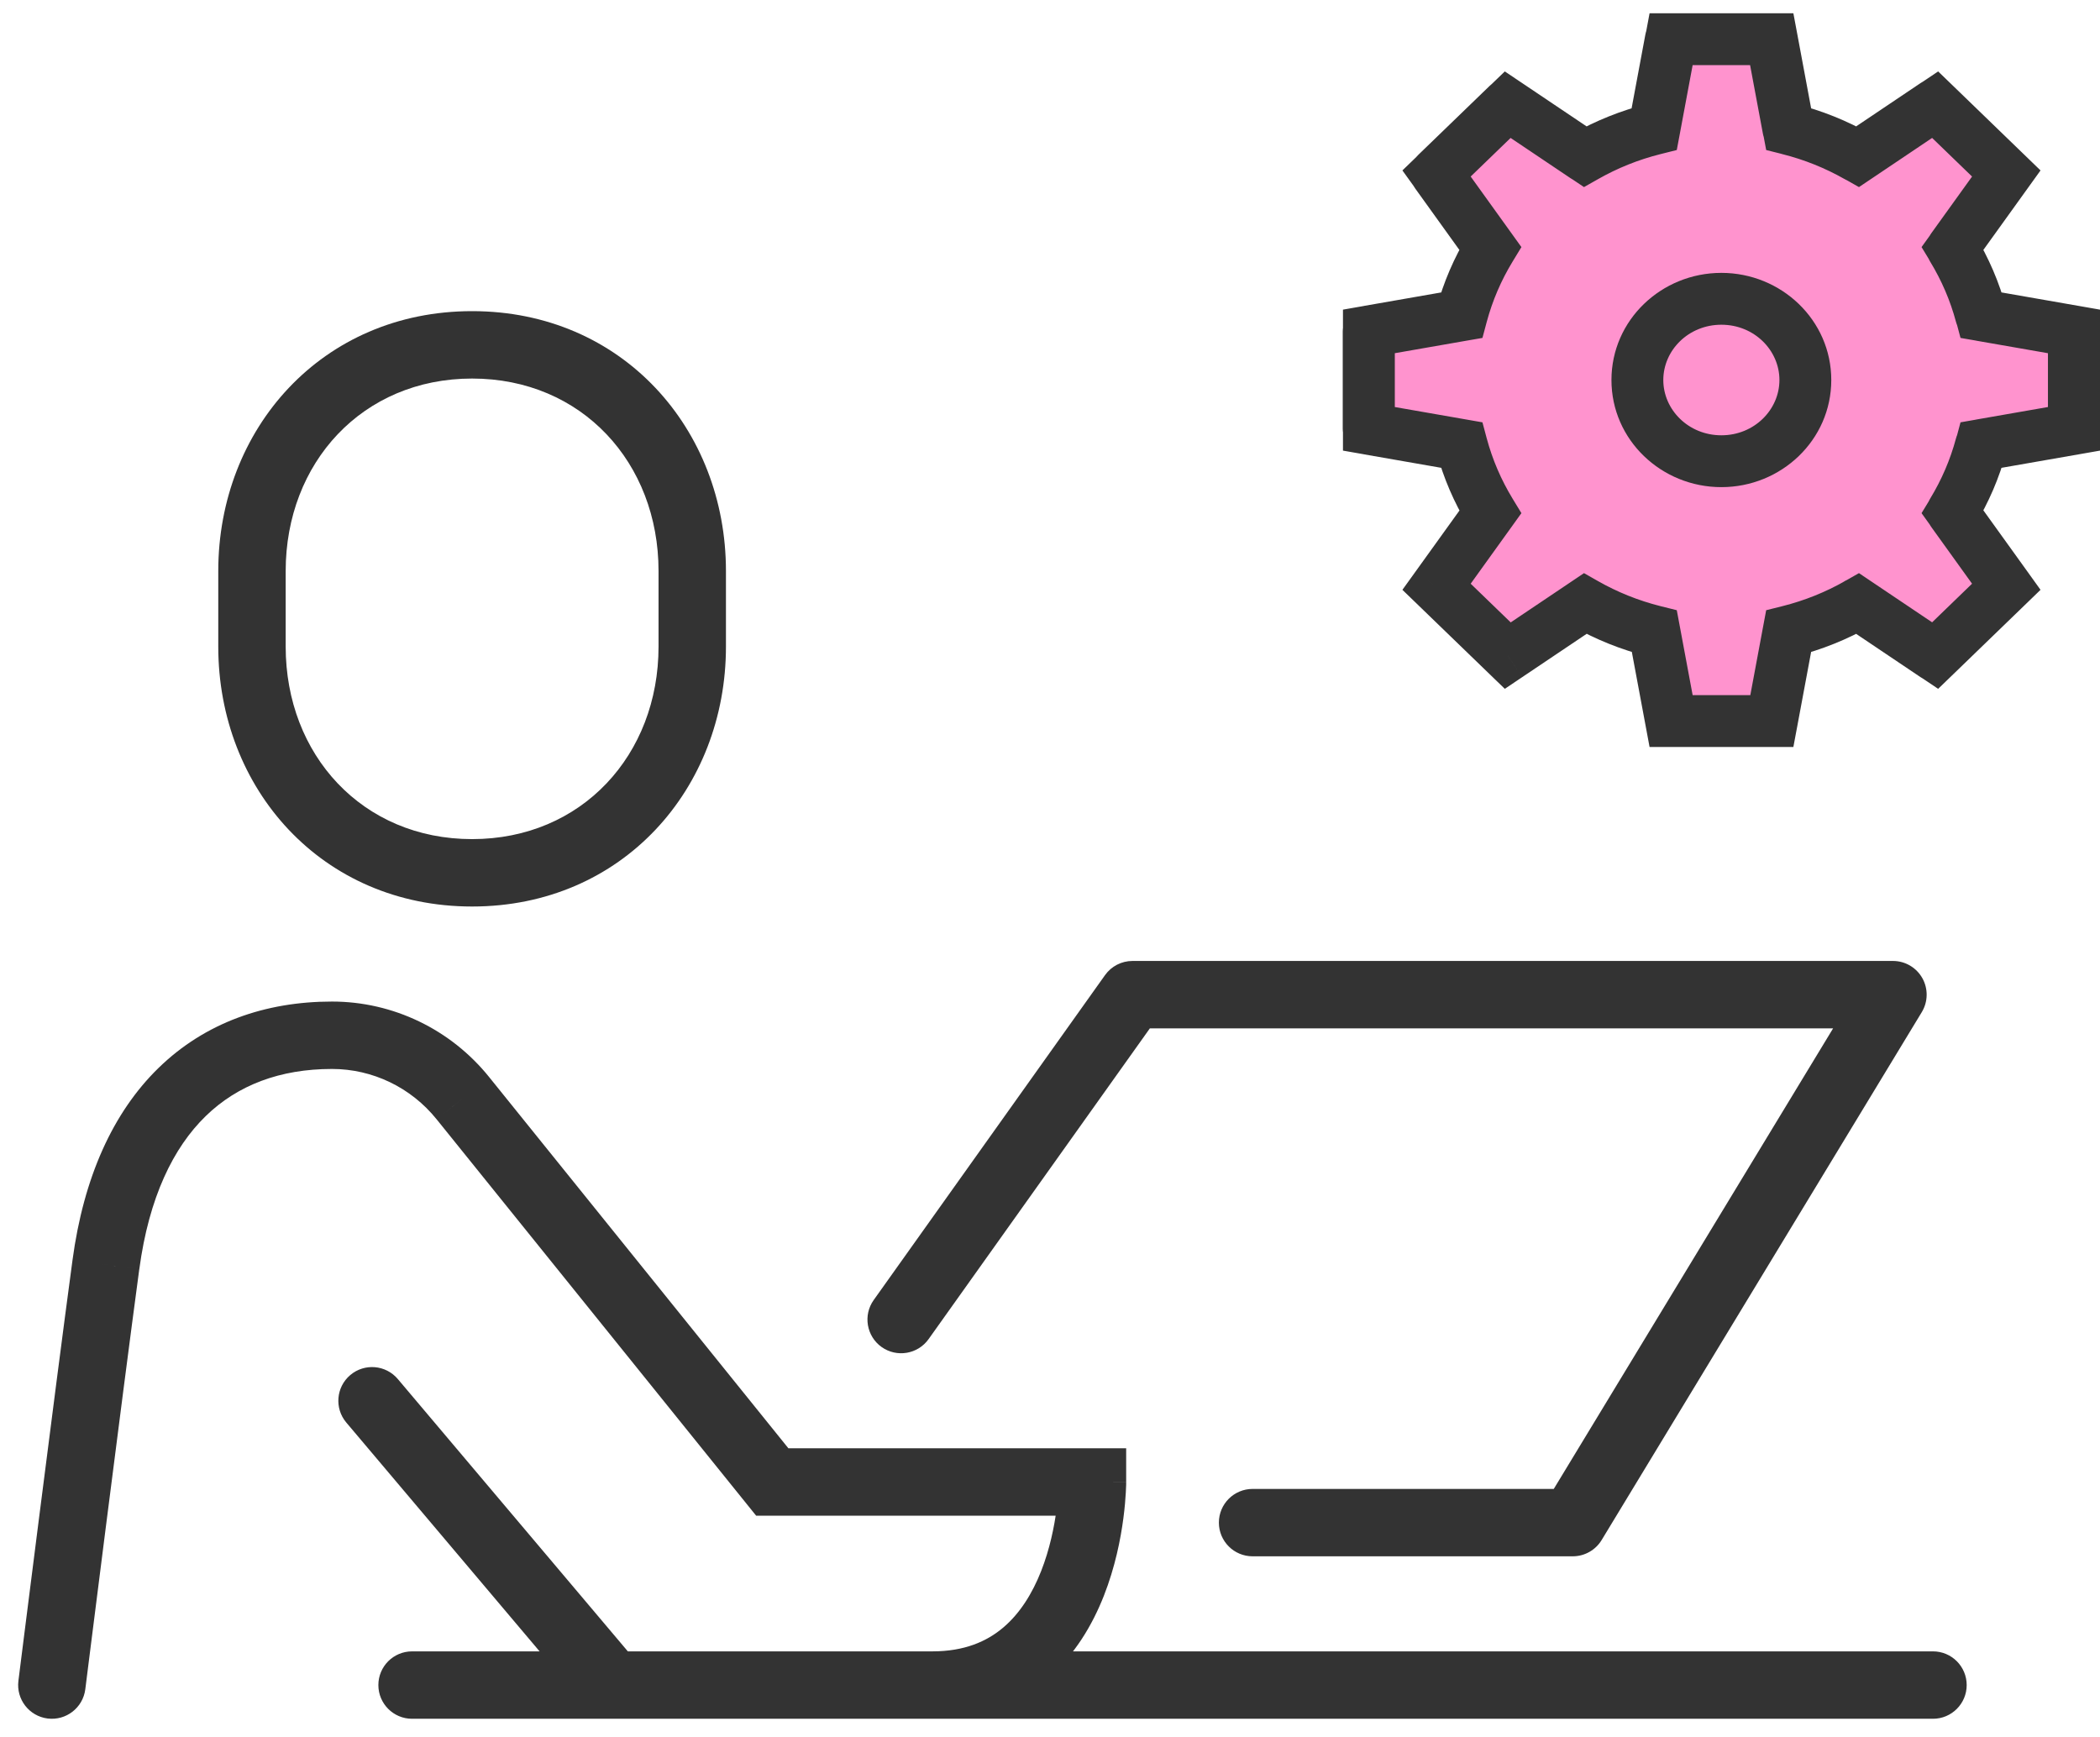
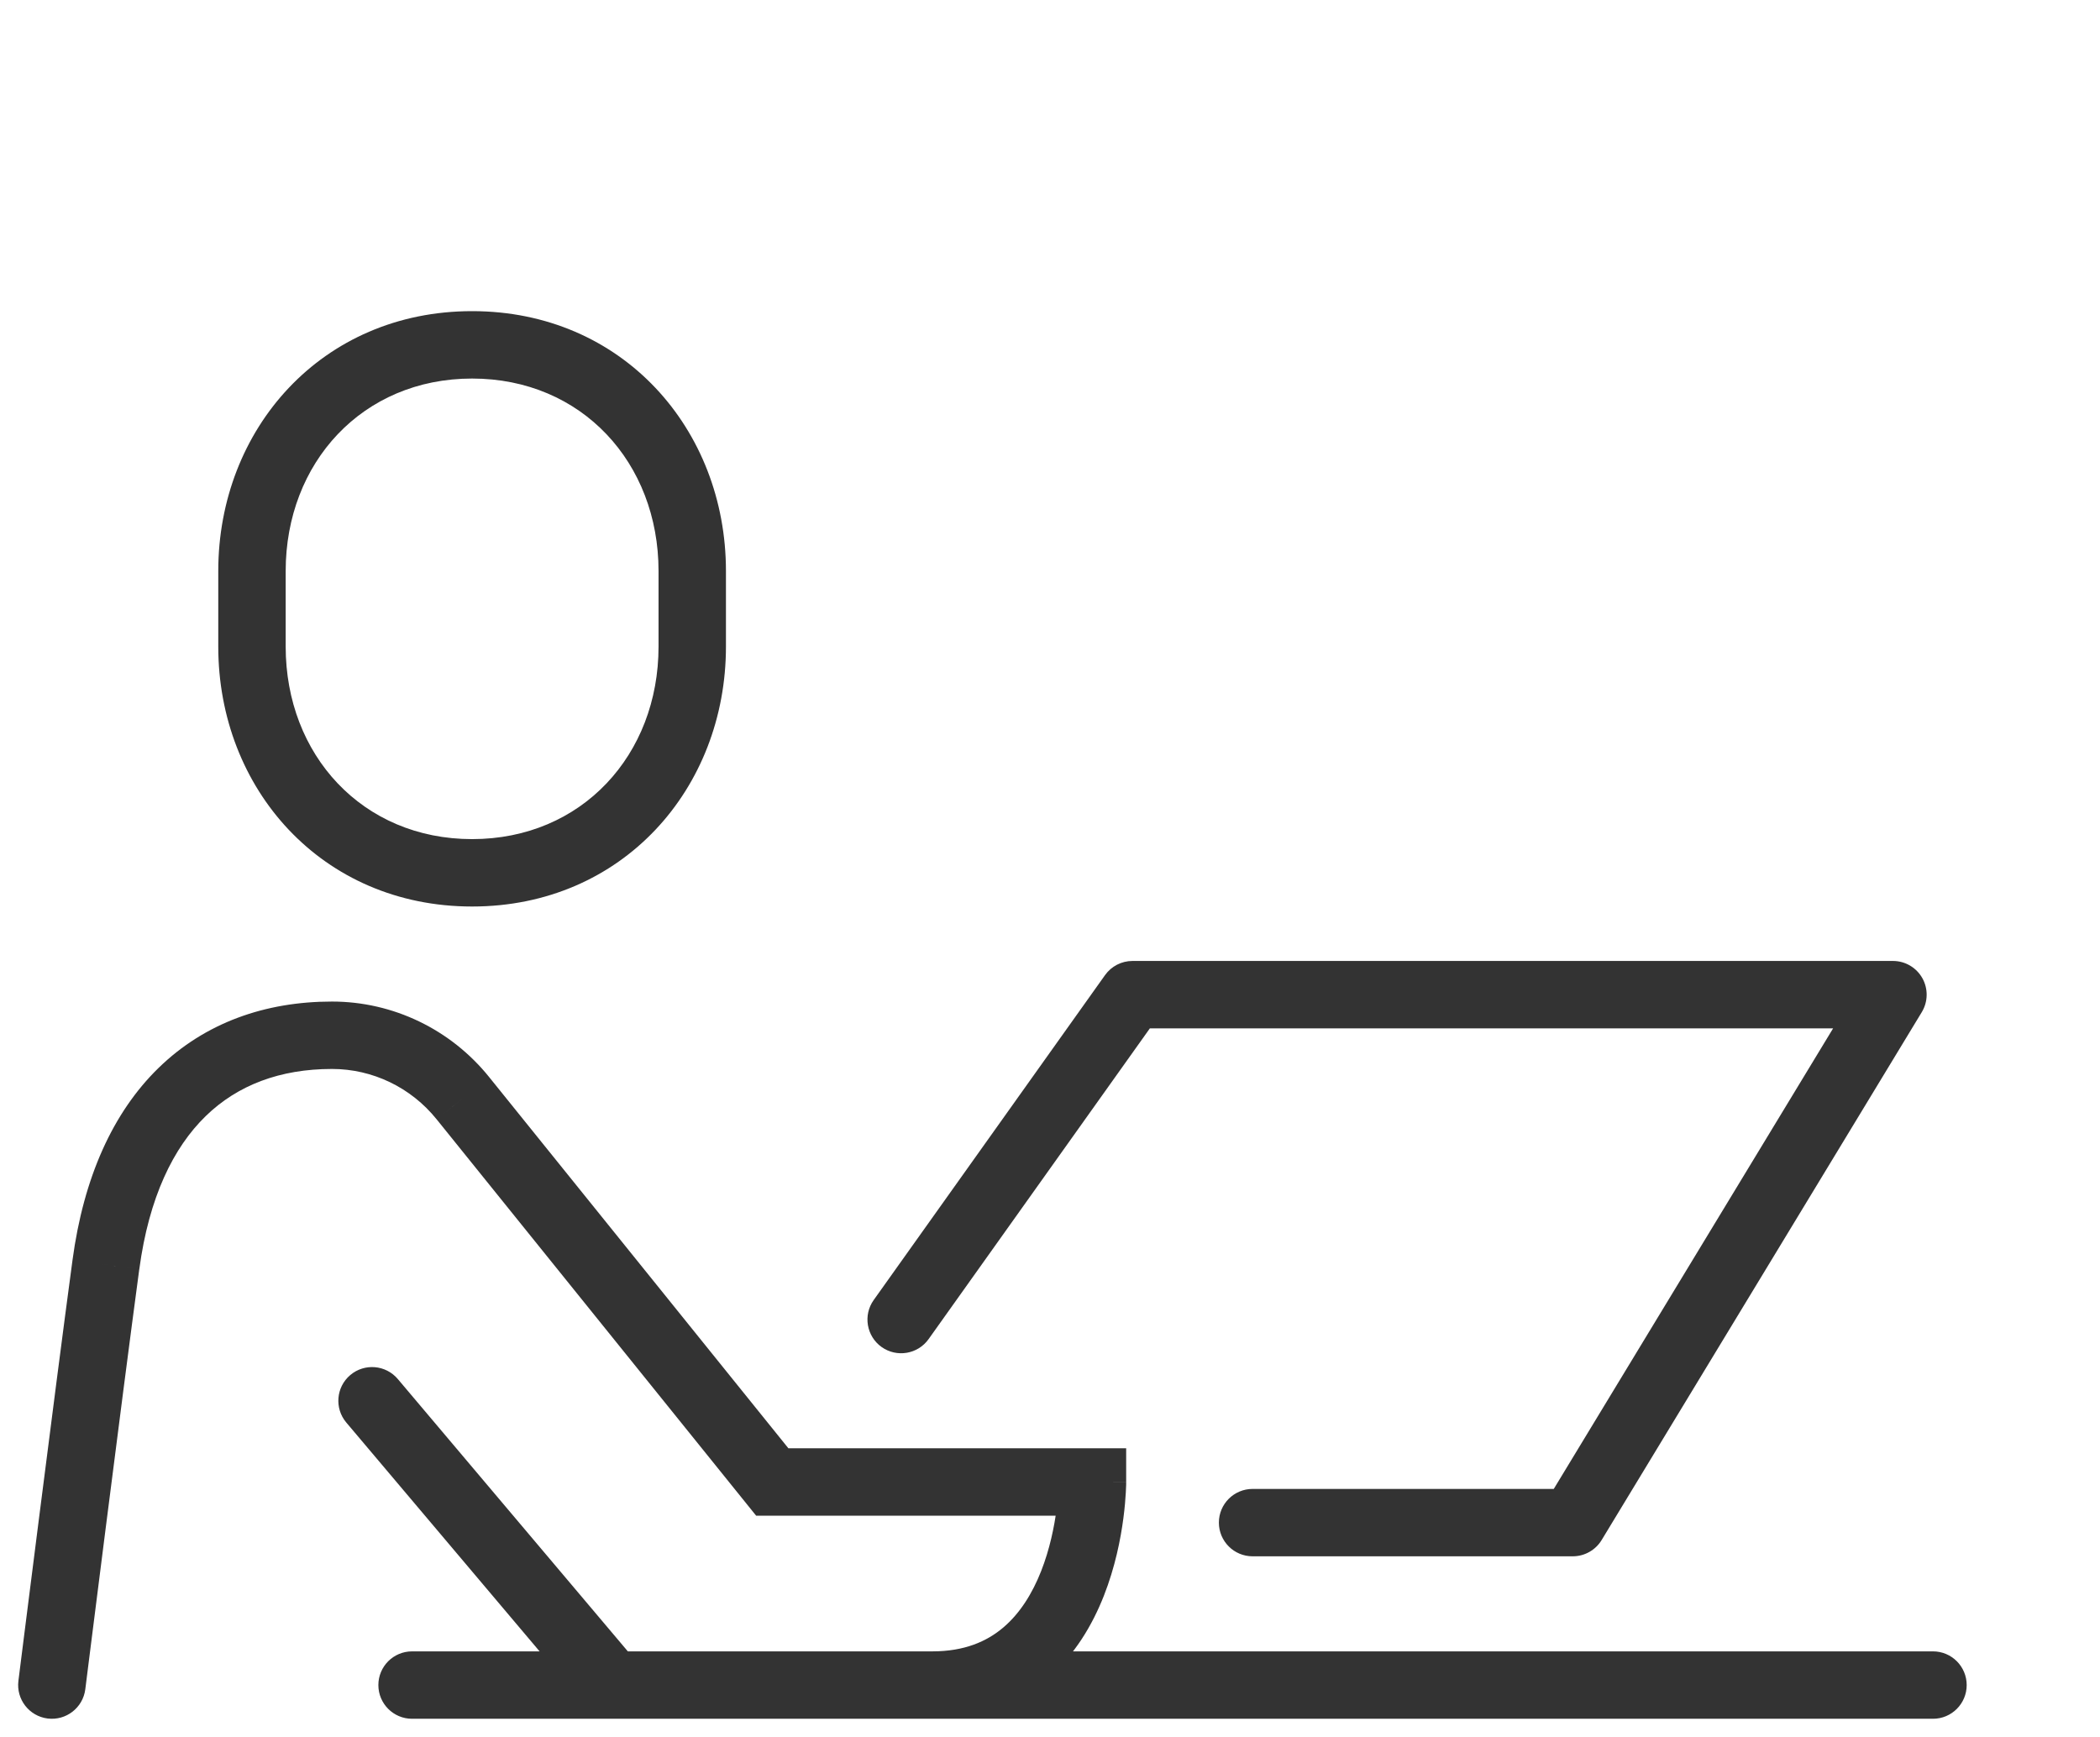
<svg xmlns="http://www.w3.org/2000/svg" width="81" height="67" viewBox="0 0 81 67" fill="none">
-   <path d="M80 16.542V12.784L76.421 12.159C76.174 11.238 75.8 10.375 75.315 9.578L77.39 6.692L74.644 4.036L71.659 6.042C70.834 5.573 69.941 5.212 68.989 4.973L68.343 1.512H64.457L63.811 4.973C62.858 5.212 61.966 5.573 61.141 6.042L58.156 4.036L55.41 6.692L57.485 9.578C57 10.375 56.626 11.238 56.379 12.159L52.8 12.784V16.542L56.379 17.166C56.626 18.087 57 18.951 57.485 19.748L55.41 22.634L58.156 25.29L61.141 23.284C61.966 23.752 62.858 24.114 63.811 24.353L64.457 27.814H68.343L68.989 24.353C69.941 24.114 70.834 23.752 71.659 23.284L74.644 25.29L77.39 22.634L75.315 19.748C75.8 18.951 76.174 18.087 76.421 17.166L80 16.542Z" fill="#FF93CE" />
-   <path d="M66.396 17.791C68.185 17.791 69.635 16.389 69.635 14.659C69.635 12.929 68.185 11.526 66.396 11.526C64.606 11.526 63.156 12.929 63.156 14.659C63.156 16.389 64.606 17.791 66.396 17.791Z" fill="#FF93CE" />
-   <path d="M80 16.542L80.172 17.527L81 17.382V16.542H80ZM80 12.784H81V11.944L80.172 11.799L80 12.784ZM76.421 12.159L75.455 12.418L75.62 13.035L76.249 13.144L76.421 12.159ZM75.315 9.578L74.503 8.994L74.117 9.531L74.461 10.097L75.315 9.578ZM77.39 6.692L78.202 7.275L78.706 6.574L78.085 5.973L77.39 6.692ZM74.644 4.036L75.339 3.317L74.757 2.755L74.086 3.206L74.644 4.036ZM71.659 6.042L71.165 6.912L71.703 7.217L72.217 6.872L71.659 6.042ZM68.989 4.973L68.006 5.157L68.124 5.787L68.746 5.943L68.989 4.973ZM68.343 1.512L69.326 1.328L69.173 0.512H68.343V1.512ZM64.457 1.512V0.512H63.626L63.474 1.328L64.457 1.512ZM63.811 4.973L64.054 5.943L64.676 5.787L64.794 5.157L63.811 4.973ZM61.141 6.042L60.583 6.872L61.097 7.217L61.635 6.912L61.141 6.042ZM58.156 4.036L58.714 3.206L58.043 2.755L57.461 3.317L58.156 4.036ZM55.41 6.692L54.715 5.973L54.093 6.574L54.598 7.275L55.41 6.692ZM57.485 9.578L58.339 10.097L58.683 9.531L58.297 8.994L57.485 9.578ZM56.379 12.159L56.551 13.144L57.18 13.035L57.345 12.418L56.379 12.159ZM52.8 12.784L52.628 11.799L51.8 11.944V12.784H52.8ZM52.8 16.542H51.8V17.382L52.628 17.527L52.8 16.542ZM56.379 17.166L57.345 16.908L57.18 16.291L56.551 16.181L56.379 17.166ZM57.485 19.748L58.297 20.332L58.683 19.794L58.339 19.229L57.485 19.748ZM55.41 22.634L54.598 22.05L54.093 22.752L54.715 23.353L55.41 22.634ZM58.156 25.29L57.461 26.009L58.043 26.571L58.714 26.12L58.156 25.29ZM61.141 23.284L61.635 22.414L61.097 22.108L60.583 22.454L61.141 23.284ZM63.811 24.353L64.794 24.169L64.676 23.538L64.054 23.383L63.811 24.353ZM64.457 27.814L63.474 27.998L63.626 28.814H64.457V27.814ZM68.343 27.814V28.814H69.173L69.326 27.998L68.343 27.814ZM68.989 24.353L68.746 23.383L68.124 23.538L68.006 24.169L68.989 24.353ZM71.659 23.284L72.217 22.454L71.703 22.108L71.165 22.414L71.659 23.284ZM74.644 25.29L74.086 26.12L74.757 26.571L75.339 26.009L74.644 25.29ZM77.39 22.634L78.085 23.353L78.706 22.752L78.202 22.05L77.39 22.634ZM75.315 19.748L74.461 19.229L74.117 19.794L74.503 20.332L75.315 19.748ZM76.421 17.166L76.249 16.181L75.62 16.291L75.455 16.908L76.421 17.166ZM72.208 22.454C71.75 22.146 71.129 22.267 70.82 22.726C70.512 23.184 70.634 23.805 71.093 24.114L72.208 22.454ZM74.635 25.29L74.077 26.12C74.469 26.383 74.991 26.337 75.33 26.009L74.635 25.29ZM77.381 22.634L78.077 23.353C78.433 23.008 78.483 22.453 78.193 22.05L77.381 22.634ZM75.307 19.748L74.452 19.229C74.244 19.572 74.26 20.006 74.495 20.332L75.307 19.748ZM76.412 17.166L76.24 16.181C75.857 16.248 75.547 16.532 75.446 16.908L76.412 17.166ZM79.992 16.542L80.164 17.527C80.642 17.443 80.992 17.028 80.992 16.542H79.992ZM79.992 12.784H80.992C80.992 12.298 80.642 11.883 80.164 11.799L79.992 12.784ZM76.412 12.159L75.446 12.418C75.547 12.794 75.857 13.077 76.24 13.144L76.412 12.159ZM75.307 9.578L74.495 8.994C74.26 9.32 74.244 9.754 74.452 10.097L75.307 9.578ZM77.381 6.692L78.193 7.275C78.483 6.872 78.433 6.318 78.077 5.973L77.381 6.692ZM74.635 4.036L75.33 3.317C74.991 2.989 74.469 2.943 74.077 3.206L74.635 4.036ZM71.65 6.042L71.156 6.912C71.486 7.099 71.894 7.084 72.208 6.872L71.65 6.042ZM68.981 4.973L67.998 5.157C68.069 5.541 68.358 5.848 68.738 5.943L68.981 4.973ZM68.334 1.512L69.317 1.328C69.229 0.855 68.816 0.512 68.334 0.512V1.512ZM64.448 1.512V0.512C63.967 0.512 63.554 0.855 63.465 1.328L64.448 1.512ZM63.802 4.973L64.045 5.943C64.424 5.848 64.713 5.541 64.785 5.157L63.802 4.973ZM61.132 6.042L60.575 6.872C60.889 7.084 61.297 7.099 61.626 6.912L61.132 6.042ZM58.148 4.036L58.706 3.206C58.314 2.943 57.792 2.989 57.453 3.317L58.148 4.036ZM55.401 6.692L54.706 5.973C54.349 6.318 54.3 6.872 54.59 7.275L55.401 6.692ZM57.476 9.578L58.331 10.097C58.539 9.754 58.522 9.32 58.288 8.994L57.476 9.578ZM56.371 12.159L56.543 13.144C56.926 13.077 57.236 12.794 57.337 12.418L56.371 12.159ZM52.791 12.784L52.619 11.799C52.14 11.883 51.791 12.298 51.791 12.784H52.791ZM52.791 16.542H51.791C51.791 17.028 52.14 17.443 52.619 17.527L52.791 16.542ZM56.371 17.166L57.337 16.908C57.236 16.532 56.926 16.248 56.543 16.181L56.371 17.166ZM56.621 20.267C56.908 20.739 57.523 20.89 57.995 20.603C58.467 20.316 58.617 19.701 58.331 19.229L56.621 20.267ZM81 16.542V12.784H79V16.542H81ZM80.172 11.799L76.593 11.174L76.249 13.144L79.828 13.769L80.172 11.799ZM77.387 11.901C77.115 10.886 76.703 9.935 76.17 9.058L74.461 10.097C74.897 10.815 75.233 11.591 75.455 12.418L77.387 11.901ZM76.127 10.161L78.202 7.275L76.578 6.108L74.503 8.994L76.127 10.161ZM78.085 5.973L75.339 3.317L73.948 4.755L76.695 7.41L78.085 5.973ZM74.086 3.206L71.101 5.212L72.217 6.872L75.201 4.866L74.086 3.206ZM72.153 5.173C71.25 4.66 70.273 4.264 69.232 4.003L68.746 5.943C69.609 6.159 70.418 6.487 71.165 6.912L72.153 5.173ZM69.972 4.79L69.326 1.328L67.36 1.695L68.006 5.157L69.972 4.79ZM68.343 0.512H64.457V2.512H68.343V0.512ZM63.474 1.328L62.828 4.79L64.794 5.157L65.44 1.695L63.474 1.328ZM63.568 4.003C62.527 4.264 61.549 4.66 60.647 5.173L61.635 6.912C62.382 6.487 63.19 6.159 64.054 5.943L63.568 4.003ZM61.699 5.212L58.714 3.206L57.599 4.866L60.583 6.872L61.699 5.212ZM57.461 3.317L54.715 5.973L56.105 7.41L58.852 4.755L57.461 3.317ZM54.598 7.275L56.673 10.161L58.297 8.994L56.222 6.108L54.598 7.275ZM56.63 9.058C56.097 9.935 55.685 10.886 55.413 11.901L57.345 12.418C57.567 11.591 57.903 10.815 58.339 10.097L56.63 9.058ZM56.207 11.174L52.628 11.799L52.971 13.769L56.551 13.144L56.207 11.174ZM51.8 12.784V16.542H53.8V12.784H51.8ZM52.628 17.527L56.207 18.152L56.551 16.181L52.971 15.556L52.628 17.527ZM55.413 17.425C55.685 18.44 56.097 19.391 56.63 20.267L58.339 19.229C57.903 18.51 57.567 17.735 57.345 16.908L55.413 17.425ZM56.673 19.165L54.598 22.05L56.222 23.218L58.297 20.332L56.673 19.165ZM54.715 23.353L57.461 26.009L58.852 24.571L56.105 21.915L54.715 23.353ZM58.714 26.12L61.699 24.114L60.583 22.454L57.599 24.46L58.714 26.12ZM60.647 24.153C61.549 24.666 62.527 25.062 63.568 25.323L64.054 23.383C63.19 23.166 62.382 22.839 61.635 22.414L60.647 24.153ZM62.828 24.536L63.474 27.998L65.44 27.631L64.794 24.169L62.828 24.536ZM64.457 28.814H68.343V26.814H64.457V28.814ZM69.326 27.998L69.972 24.536L68.006 24.169L67.36 27.631L69.326 27.998ZM69.232 25.323C70.273 25.062 71.25 24.666 72.153 24.153L71.165 22.414C70.418 22.839 69.609 23.166 68.746 23.383L69.232 25.323ZM71.101 24.114L74.086 26.12L75.201 24.46L72.217 22.454L71.101 24.114ZM75.339 26.009L78.085 23.353L76.695 21.915L73.948 24.571L75.339 26.009ZM78.202 22.05L76.127 19.165L74.503 20.332L76.578 23.218L78.202 22.05ZM76.17 20.267C76.703 19.391 77.115 18.44 77.387 17.425L75.455 16.908C75.233 17.735 74.897 18.51 74.461 19.229L76.17 20.267ZM76.593 18.152L80.172 17.527L79.828 15.556L76.249 16.181L76.593 18.152ZM68.635 14.659C68.635 15.805 67.665 16.791 66.396 16.791V18.791C68.705 18.791 70.635 16.973 70.635 14.659H68.635ZM66.396 16.791C65.127 16.791 64.156 15.805 64.156 14.659H62.156C62.156 16.973 64.086 18.791 66.396 18.791V16.791ZM64.156 14.659C64.156 13.512 65.127 12.526 66.396 12.526V10.526C64.086 10.526 62.156 12.345 62.156 14.659H64.156ZM66.396 12.526C67.665 12.526 68.635 13.512 68.635 14.659H70.635C70.635 12.345 68.705 10.526 66.396 10.526V12.526ZM71.093 24.114L74.077 26.12L75.193 24.46L72.208 22.454L71.093 24.114ZM75.33 26.009L78.077 23.353L76.686 21.915L73.94 24.571L75.33 26.009ZM78.193 22.05L76.119 19.165L74.495 20.332L76.57 23.218L78.193 22.05ZM76.161 20.267C76.694 19.391 77.106 18.44 77.378 17.425L75.446 16.908C75.225 17.735 74.889 18.51 74.452 19.229L76.161 20.267ZM76.584 18.152L80.164 17.527L79.82 15.556L76.24 16.181L76.584 18.152ZM80.992 16.542V12.784H78.992V16.542H80.992ZM80.164 11.799L76.584 11.174L76.24 13.144L79.82 13.769L80.164 11.799ZM77.378 11.901C77.106 10.886 76.694 9.935 76.161 9.058L74.452 10.097C74.889 10.815 75.225 11.591 75.446 12.418L77.378 11.901ZM76.119 10.161L78.193 7.275L76.57 6.108L74.495 8.994L76.119 10.161ZM78.077 5.973L75.33 3.317L73.94 4.755L76.686 7.41L78.077 5.973ZM74.077 3.206L71.093 5.212L72.208 6.872L75.193 4.866L74.077 3.206ZM72.144 5.173C71.242 4.66 70.265 4.264 69.223 4.003L68.738 5.943C69.601 6.159 70.409 6.487 71.156 6.912L72.144 5.173ZM69.964 4.79L69.317 1.328L67.351 1.695L67.998 5.157L69.964 4.79ZM68.334 0.512H64.448V2.512H68.334V0.512ZM63.465 1.328L62.819 4.79L64.785 5.157L65.431 1.695L63.465 1.328ZM63.559 4.003C62.518 4.264 61.541 4.66 60.638 5.173L61.626 6.912C62.373 6.487 63.182 6.159 64.045 5.943L63.559 4.003ZM61.69 5.212L58.706 3.206L57.59 4.866L60.575 6.872L61.69 5.212ZM57.453 3.317L54.706 5.973L56.096 7.41L58.843 4.755L57.453 3.317ZM54.59 7.275L56.664 10.161L58.288 8.994L56.213 6.108L54.59 7.275ZM56.621 9.058C56.089 9.935 55.676 10.886 55.405 11.901L57.337 12.418C57.558 11.591 57.894 10.815 58.331 10.097L56.621 9.058ZM56.199 11.174L52.619 11.799L52.963 13.769L56.543 13.144L56.199 11.174ZM51.791 12.784V16.542H53.791V12.784H51.791ZM52.619 17.527L56.199 18.152L56.543 16.181L52.963 15.556L52.619 17.527ZM55.405 17.425C55.676 18.44 56.089 19.391 56.621 20.267L58.331 19.229C57.894 18.51 57.558 17.735 57.337 16.908L55.405 17.425Z" fill="#333333" />
  <path d="M33.7 50.147C33.284 50.731 33.42 51.543 34.005 51.96C34.59 52.376 35.402 52.239 35.818 51.654L33.7 50.147ZM43.682 38.368V37.068C43.262 37.068 42.867 37.271 42.623 37.614L43.682 38.368ZM73.014 38.368L74.126 39.042C74.369 38.641 74.377 38.139 74.147 37.73C73.917 37.321 73.484 37.068 73.014 37.068V38.368ZM60.664 58.733V60.033C61.118 60.033 61.54 59.796 61.776 59.408L60.664 58.733ZM48.314 57.434C47.596 57.434 47.014 58.016 47.014 58.733C47.014 59.452 47.596 60.033 48.314 60.033V57.434ZM15.894 63.7C15.176 63.7 14.594 64.282 14.594 65C14.594 65.718 15.176 66.3 15.894 66.3V63.7ZM74.558 66.3C75.276 66.3 75.858 65.718 75.858 65C75.858 64.282 75.276 63.7 74.558 63.7V66.3ZM15.344 53.195C14.88 52.646 14.06 52.577 13.511 53.041C12.963 53.504 12.894 54.324 13.357 54.873L15.344 53.195ZM23.613 65L22.62 65.839L23.009 66.3H23.613V65ZM42.139 57.167H43.438V55.867H42.139V57.167ZM29.788 57.167L28.776 57.983L29.166 58.467H29.788V57.167ZM17.855 42.363L16.842 43.177L16.843 43.178L17.855 42.363ZM4.084 48.786L5.372 48.959L5.373 48.959L4.084 48.786ZM0.71 64.838C0.621 65.55 1.126 66.2 1.838 66.29C2.55 66.379 3.2 65.874 3.29 65.162L0.71 64.838ZM35.818 51.654L44.741 39.122L42.623 37.614L33.7 50.147L35.818 51.654ZM43.682 39.668H73.014V37.068H43.682V39.668ZM71.903 37.694L59.552 58.059L61.776 59.408L74.126 39.042L71.903 37.694ZM60.664 57.434H48.314V60.033H60.664V57.434ZM15.894 66.3H74.558V63.7H15.894V66.3ZM18.21 32.368C13.976 32.368 11.019 29.116 11.019 24.942H8.419C8.419 30.418 12.409 34.968 18.21 34.968V32.368ZM11.019 24.942V22.028H8.419V24.942H11.019ZM11.019 22.028C11.019 17.854 13.976 14.602 18.21 14.602V12.002C12.409 12.002 8.419 16.552 8.419 22.028H11.019ZM18.21 14.602C22.444 14.602 25.401 17.854 25.401 22.028H28.001C28.001 16.552 24.01 12.002 18.21 12.002V14.602ZM25.401 22.028V24.942H28.001V22.028H25.401ZM25.401 24.942C25.401 29.116 22.444 32.368 18.21 32.368V34.968C24.01 34.968 28.001 30.418 28.001 24.942H25.401ZM13.357 54.873L22.62 65.839L24.606 64.161L15.344 53.195L13.357 54.873ZM23.613 66.3H35.963V63.7H23.613V66.3ZM35.963 66.3C37.808 66.3 39.265 65.705 40.373 64.769C41.457 63.852 42.14 62.666 42.576 61.56C43.013 60.451 43.226 59.361 43.331 58.56C43.384 58.157 43.411 57.818 43.424 57.577C43.431 57.456 43.435 57.358 43.437 57.289C43.438 57.254 43.438 57.226 43.438 57.206C43.438 57.196 43.438 57.187 43.438 57.181C43.438 57.178 43.438 57.175 43.438 57.172C43.438 57.171 43.438 57.17 43.438 57.169C43.438 57.169 43.438 57.168 43.438 57.168C43.438 57.167 43.438 57.167 42.139 57.167C40.839 57.167 40.839 57.166 40.839 57.166C40.839 57.166 40.839 57.166 40.839 57.165C40.839 57.165 40.839 57.164 40.839 57.164C40.839 57.164 40.839 57.164 40.839 57.164C40.839 57.166 40.839 57.168 40.839 57.173C40.838 57.182 40.838 57.198 40.837 57.221C40.836 57.266 40.834 57.337 40.828 57.43C40.818 57.617 40.797 57.891 40.753 58.221C40.665 58.89 40.492 59.757 40.157 60.607C39.821 61.459 39.347 62.231 38.694 62.783C38.065 63.315 37.206 63.7 35.963 63.7V66.3ZM42.139 55.867H29.788V58.467H42.139V55.867ZM30.8 56.351L18.867 41.547L16.843 43.178L28.776 57.983L30.8 56.351ZM18.868 41.548C17.388 39.709 15.164 38.634 12.806 38.634V41.234C14.37 41.234 15.851 41.946 16.842 43.177L18.868 41.548ZM12.806 38.634C10.228 38.634 7.906 39.453 6.12 41.19C4.349 42.914 3.224 45.427 2.796 48.612L5.373 48.959C5.747 46.176 6.69 44.263 7.934 43.053C9.163 41.857 10.8 41.234 12.806 41.234V38.634ZM2.796 48.612C2.448 51.194 1.926 55.252 1.492 58.661C1.275 60.367 1.079 61.911 0.938 63.028C0.868 63.587 0.811 64.04 0.771 64.352C0.752 64.508 0.736 64.63 0.726 64.712C0.721 64.753 0.717 64.785 0.714 64.806C0.713 64.817 0.712 64.825 0.711 64.83C0.711 64.832 0.711 64.835 0.71 64.836C0.71 64.837 0.71 64.837 0.71 64.837C0.71 64.838 0.71 64.838 0.71 64.838C0.71 64.838 0.71 64.838 2 65C3.29 65.162 3.29 65.162 3.29 65.162C3.29 65.162 3.29 65.162 3.29 65.162C3.29 65.161 3.29 65.161 3.29 65.16C3.29 65.159 3.291 65.157 3.291 65.154C3.292 65.149 3.293 65.141 3.294 65.13C3.296 65.109 3.3 65.078 3.306 65.037C3.316 64.954 3.331 64.833 3.351 64.677C3.39 64.365 3.447 63.913 3.518 63.354C3.659 62.237 3.854 60.694 4.071 58.99C4.505 55.58 5.026 51.531 5.372 48.959L2.796 48.612Z" fill="#333333" />
</svg>